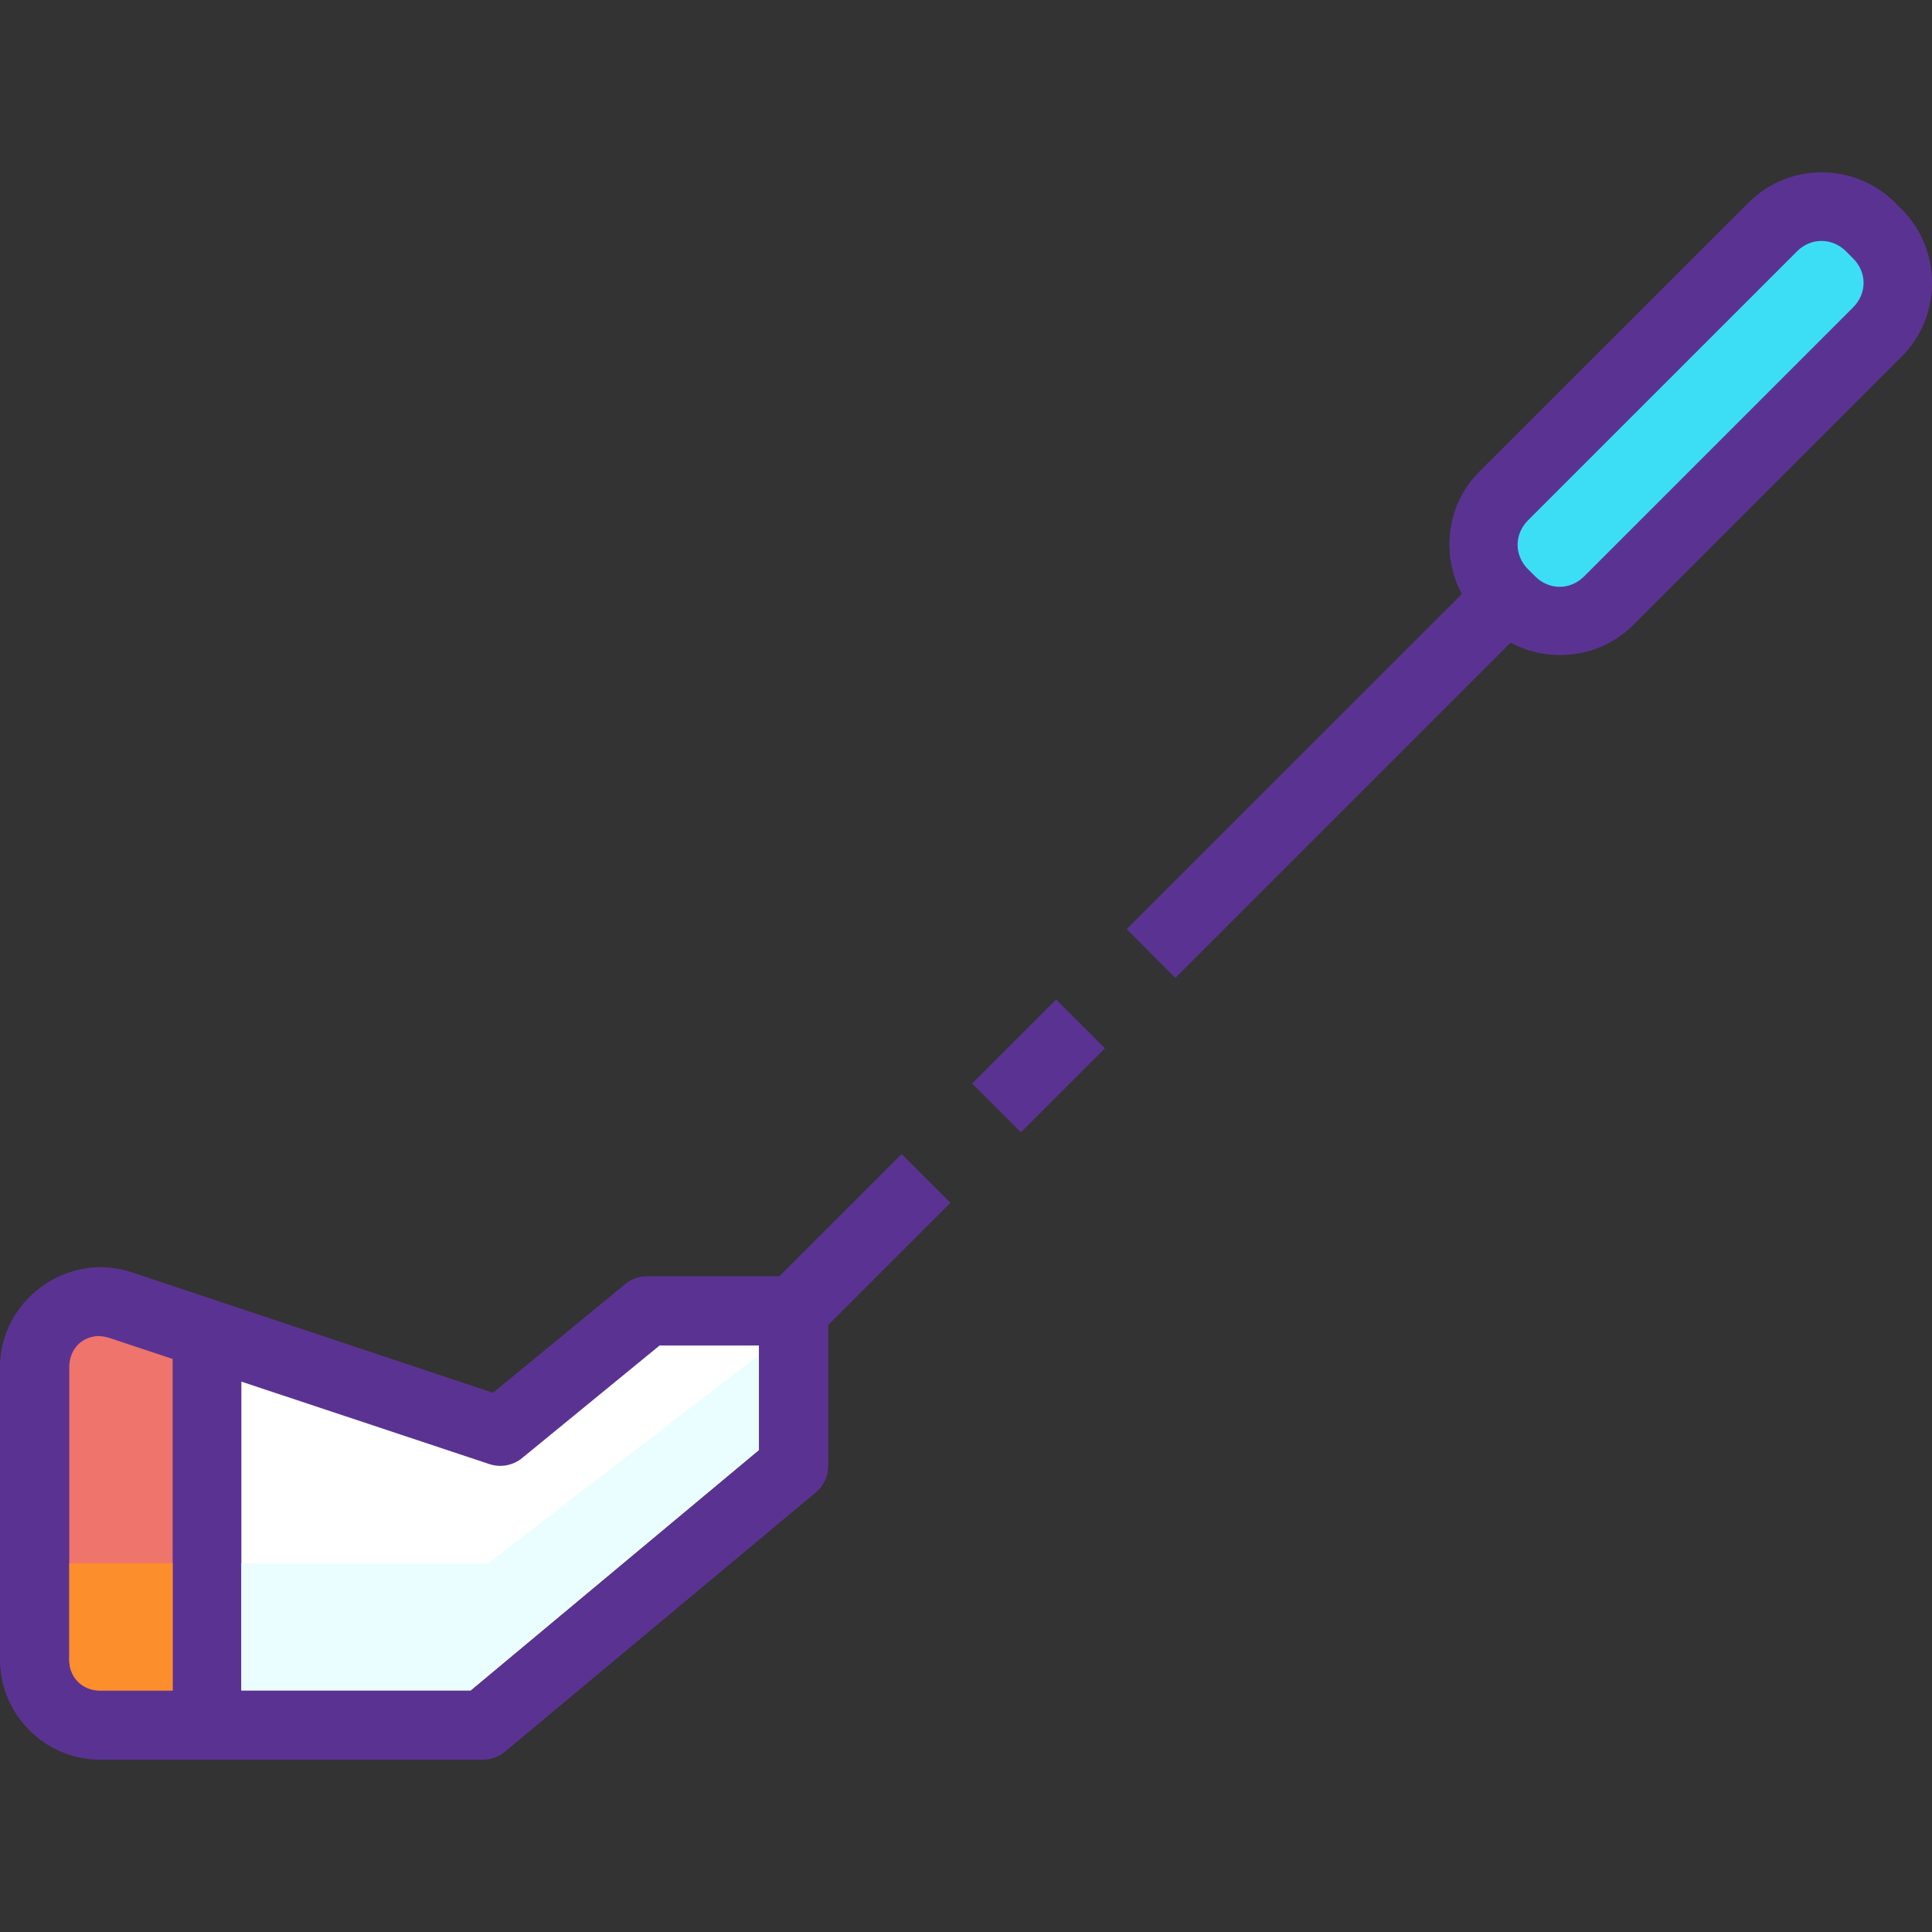
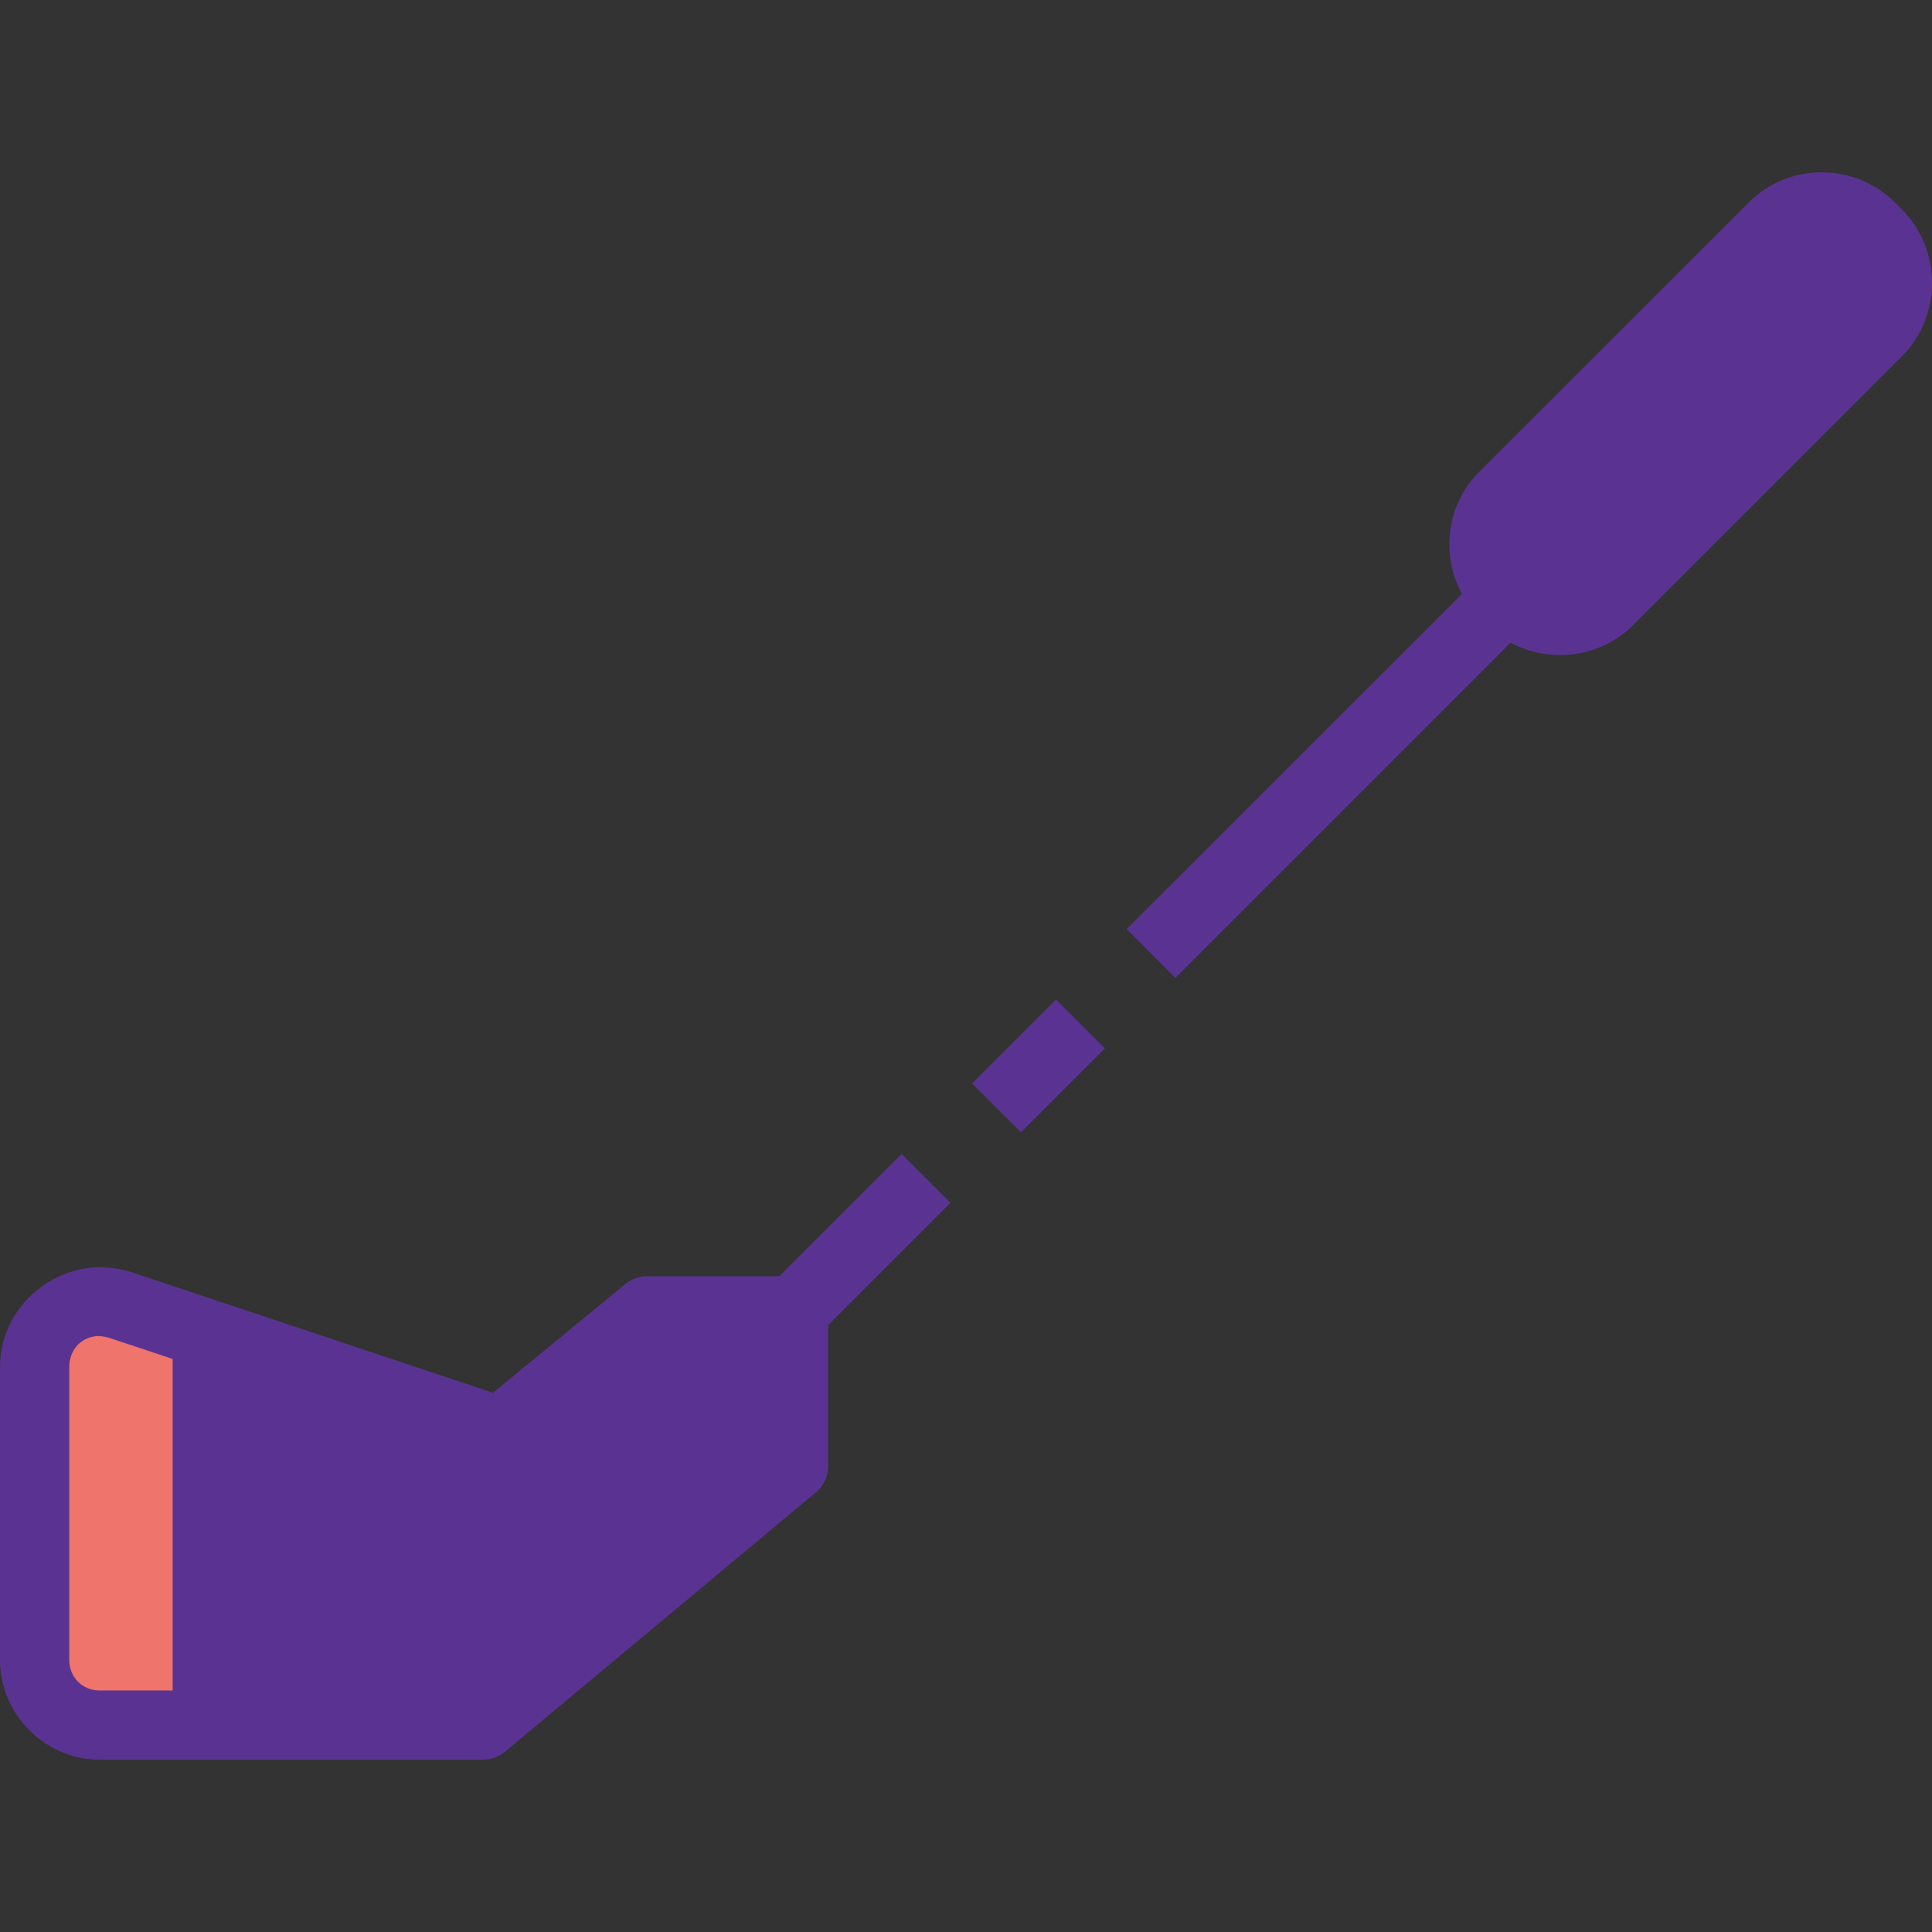
<svg xmlns="http://www.w3.org/2000/svg" version="1.1" id="Layer_1" x="0px" y="0px" viewBox="0 0 447.977 447.977" style="enable-background:new 0 0 447.977 447.977;" xml:space="preserve">
  <rect x="0" y="0" width="447.977" height="447.977" fill="#333333" stroke="none" />
  <g transform="translate(0 -1020.36)" shape-rendering="auto" image-rendering="auto" color-rendering="auto" color-interpolation="sRGB">
    <path style="fill:#5A3392;" d="M422.406,1060.319c-6.149,0-12.286,2.348-16.937,6.998l-62.5,62.469   c-7.627,7.631-8.88,19.234-4,28.314l-77.719,77.686l11.281,11.314l77.719-77.719c9.101,4.855,20.789,3.559,28.406-4.064   L441,1102.975c9.303-9.303,9.303-24.729,0-34.031l-1.625-1.625c-4.652-4.65-10.82-7-16.969-6.998V1060.319z M244.875,1252.13   l-19.469,19.469l11.312,11.314l19.469-19.469L244.875,1252.13z M209.063,1287.942l-28.344,28.344H150   c-1.865,0.012-3.666,0.676-5.094,1.875l-30.594,25.154l-83.844-27.969C15.722,1310.431,0,1321.774,0,1337.315v67.906   c0,12.674,10.452,23.156,23.125,23.156h88.938c1.868-0.021,3.671-0.695,5.094-1.906l71.937-60c1.84-1.504,2.917-3.748,2.937-6.125   v-32.75l28.344-28.344l-11.312-11.313L209.063,1287.942z" />
-     <path style="fill:#3CDEF6;" d="M422.344,1076.224c2.027,0,4.072,0.801,5.687,2.408l1.656,1.656c3.231,3.229,3.231,8.113,0,11.344   l-62.375,62.375c-3.23,3.229-8.113,3.229-11.344,0l-1.656-1.658c-3.23-3.229-3.23-8.113,0-11.344l62.375-62.373   C418.303,1077.016,420.317,1076.224,422.344,1076.224L422.344,1076.224z" />
    <path style="fill:#EE746C;" d="M21.875,1330.224c1.101-0.176,2.292,0,3.5,0.367l14.656,4.873v76.875H23.125   c-4.026,0-7.062-3.066-7.062-7.094v-67.906c0-3.816,2.508-6.617,5.813-7.094L21.875,1330.224z" />
-     <path style="fill:#FFFFFF;" d="M152.938,1332.349h23.031v24.219l-66.844,55.75H55.969v-71.596l57.531,19.129   c2.596,0.854,5.448,0.322,7.563-1.408L152.938,1332.349L152.938,1332.349z" />
-     <path style="fill:#EBFEFF;" d="M175.969,1334.536l-62.781,48.281H55.969v29.5h53.156l66.844-55.75V1334.536z" />
-     <path style="fill:#FC8E2B;" d="M16.063,1382.817v22.438c0,4.029,3.036,7.094,7.062,7.094h16.906v-29.531   C40.031,1382.817,16.063,1382.817,16.063,1382.817z" />
  </g>
  <g>
</g>
  <g>
</g>
  <g>
</g>
  <g>
</g>
  <g>
</g>
  <g>
</g>
  <g>
</g>
  <g>
</g>
  <g>
</g>
  <g>
</g>
  <g>
</g>
  <g>
</g>
  <g>
</g>
  <g>
</g>
  <g>
</g>
</svg>